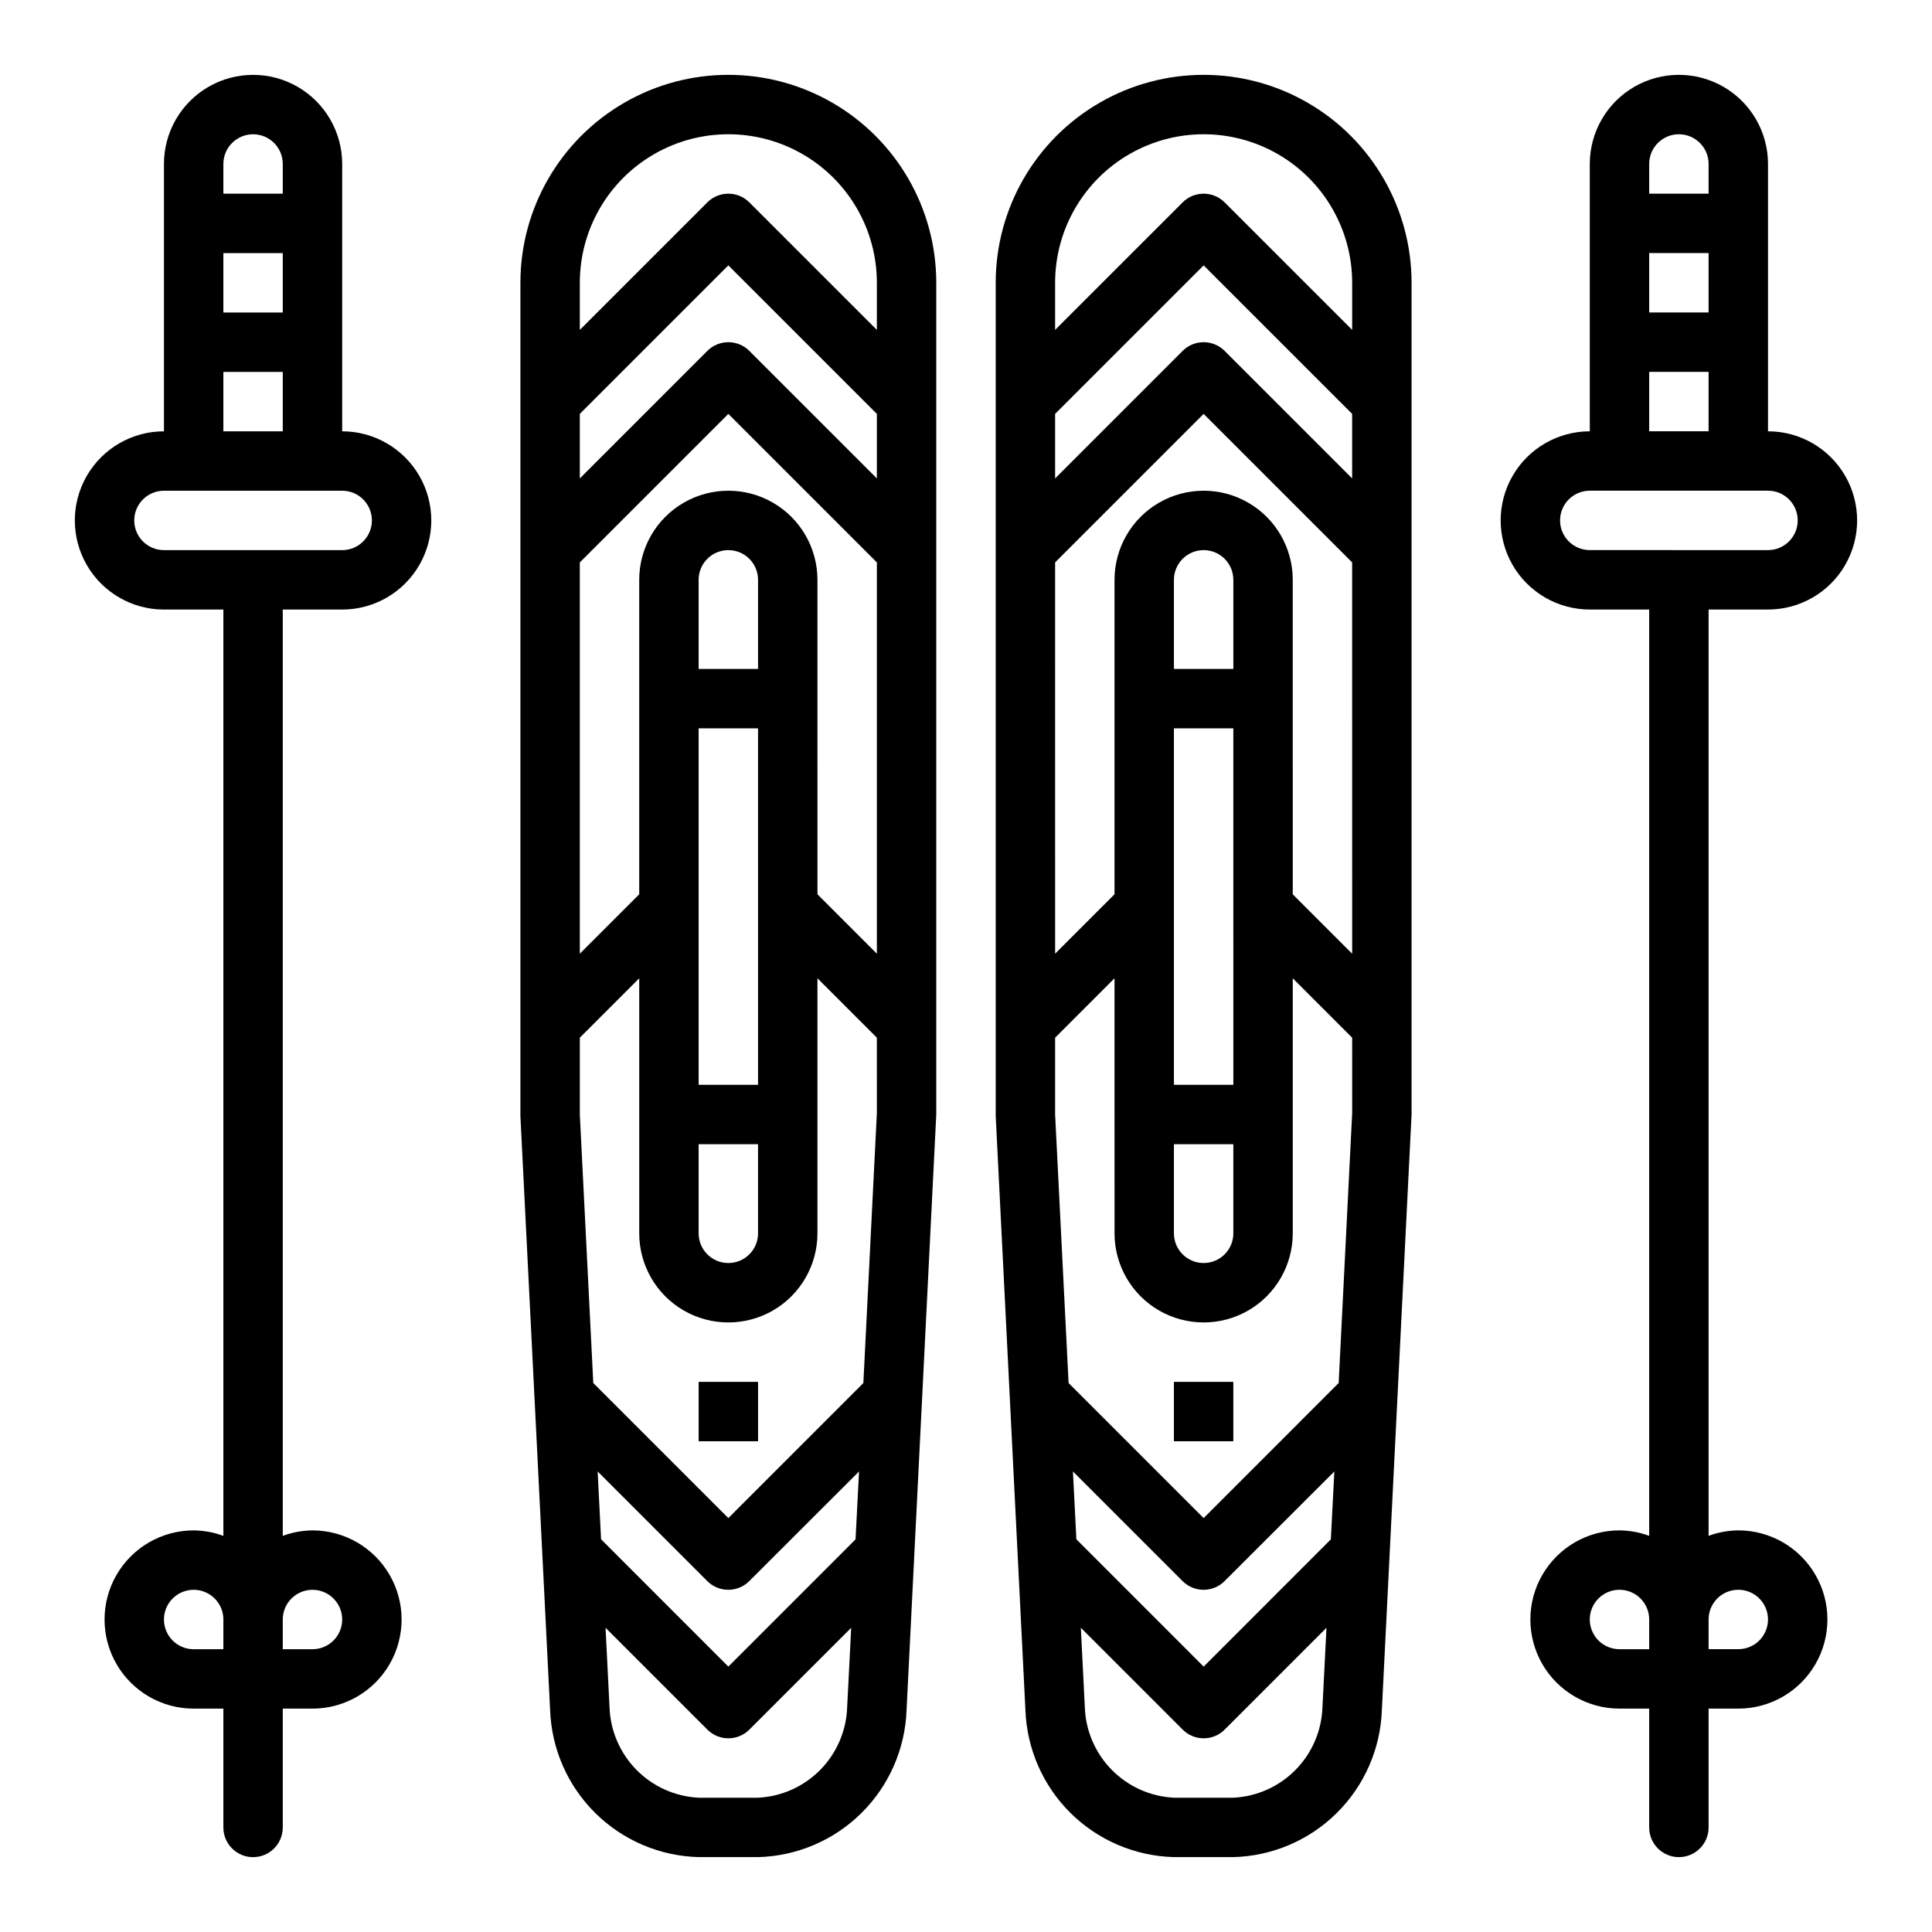
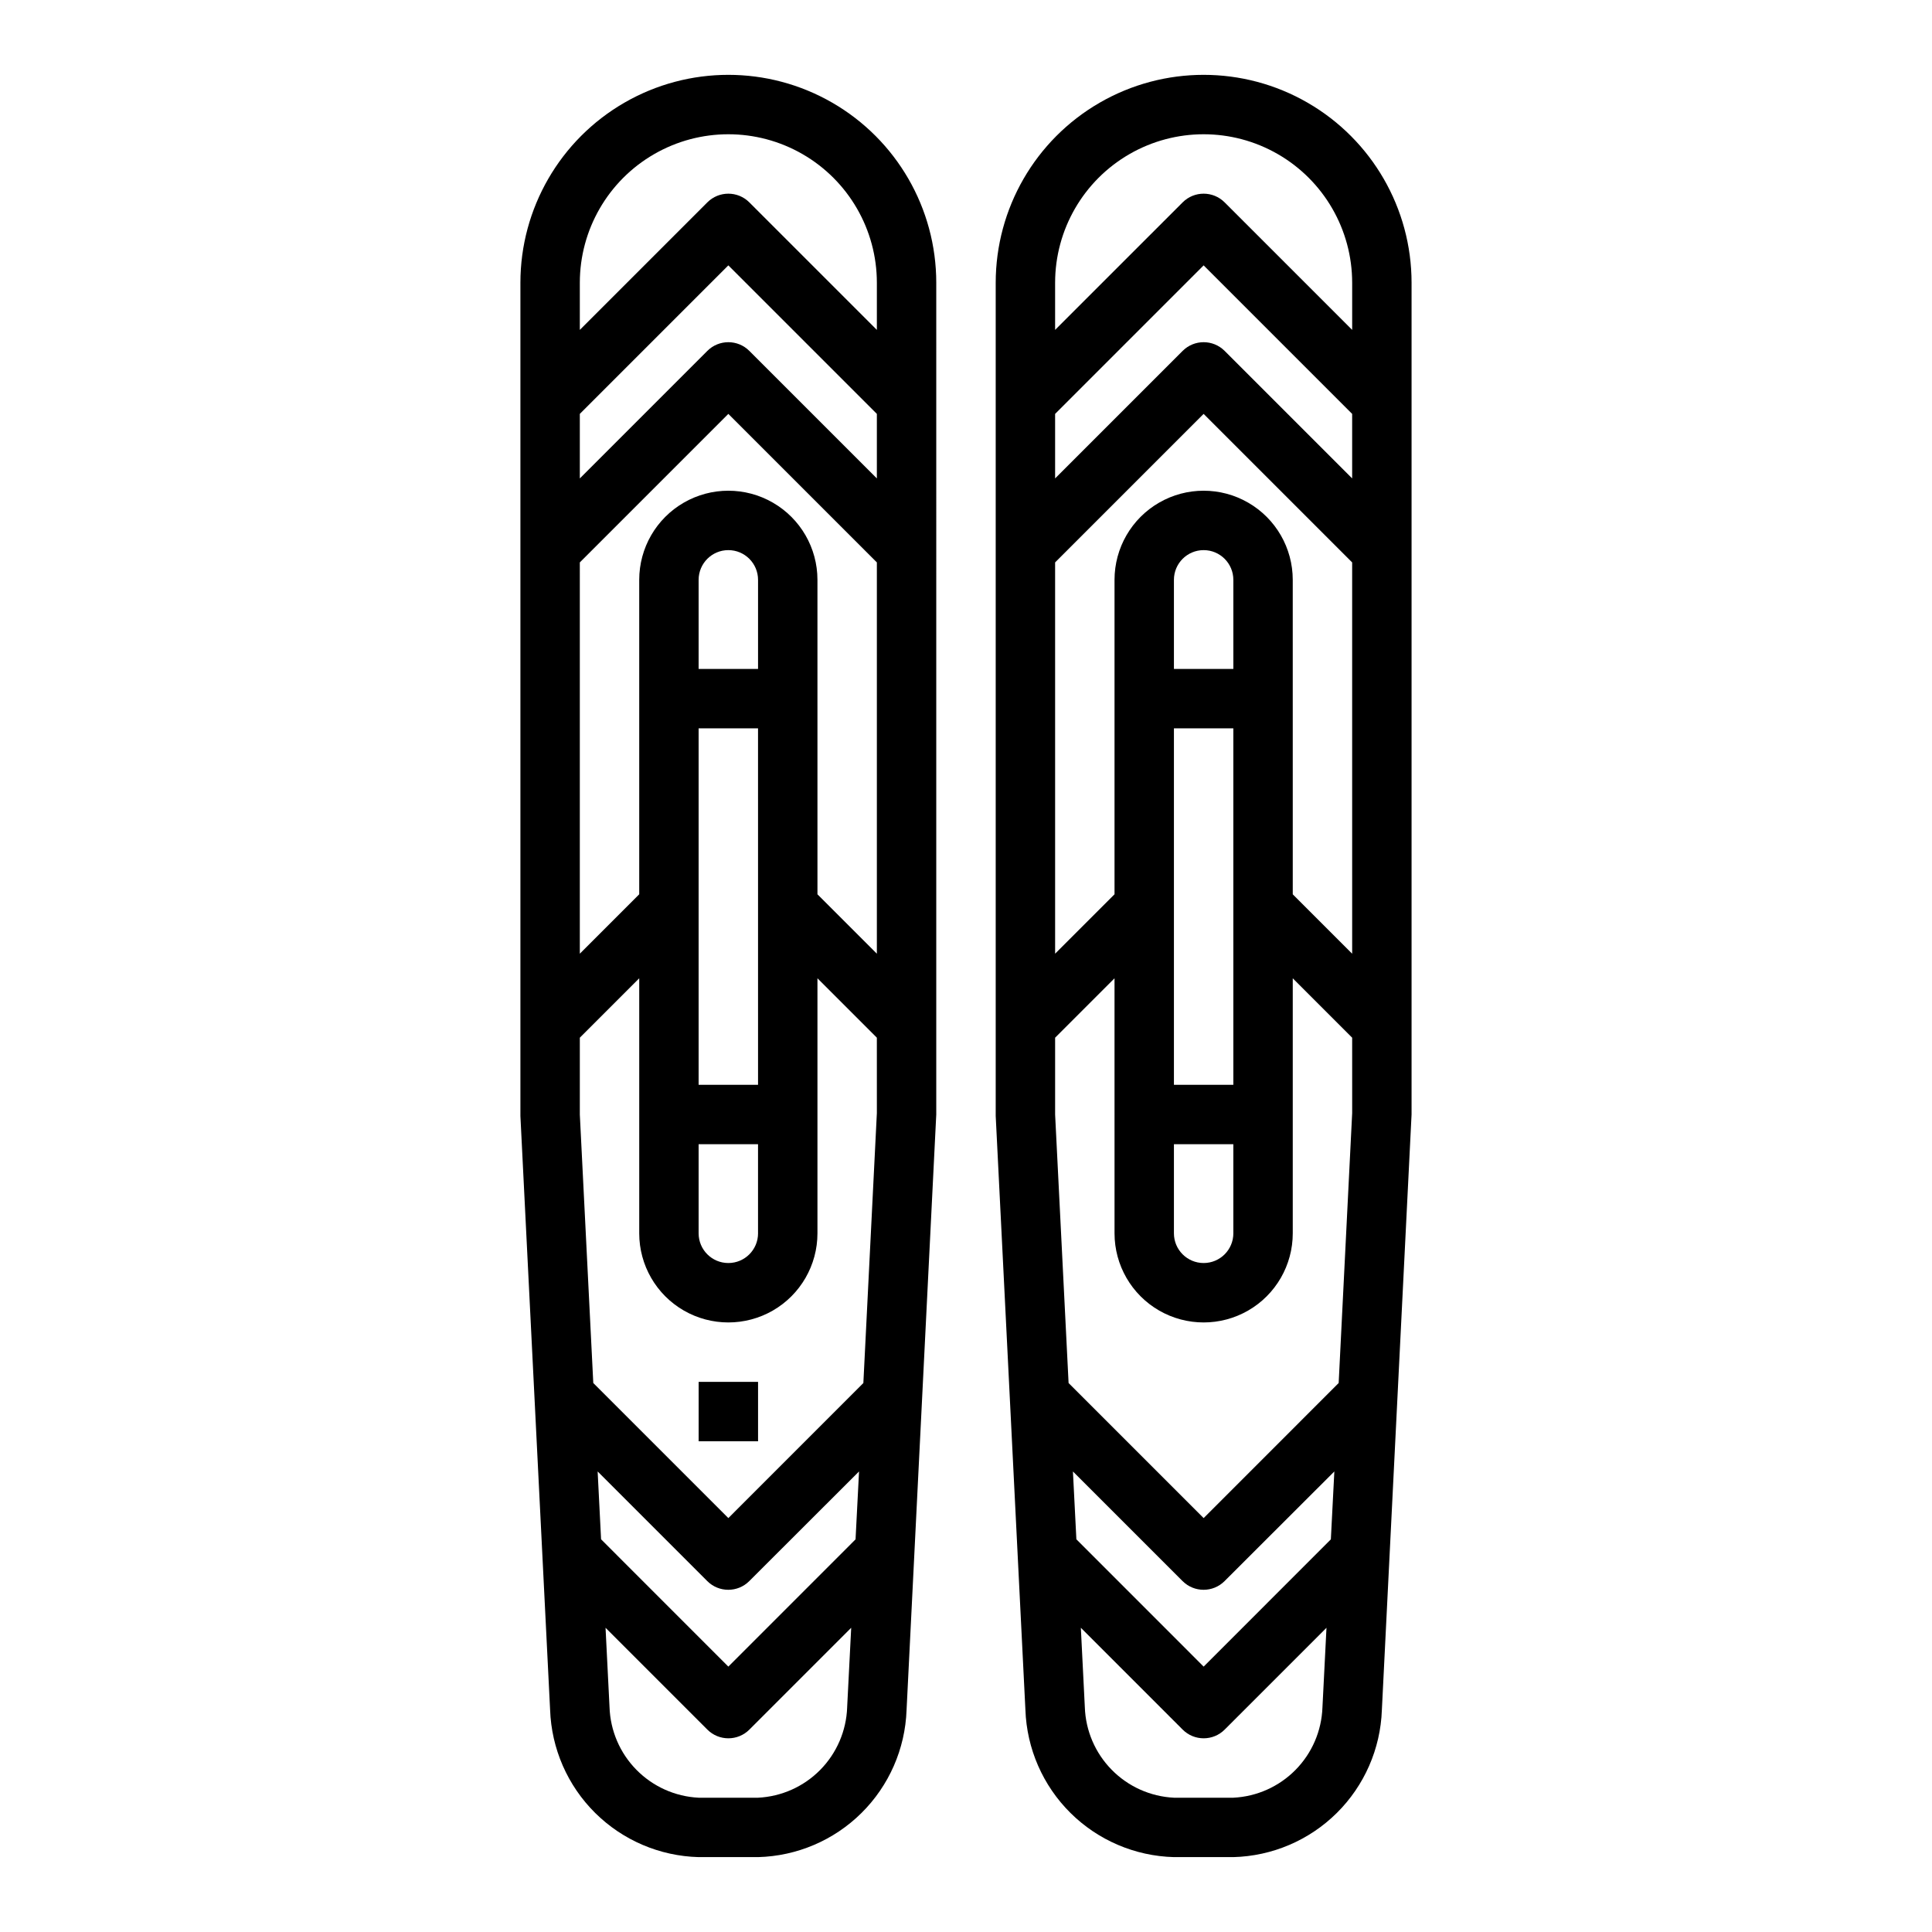
<svg xmlns="http://www.w3.org/2000/svg" fill="#000000" width="800px" height="800px" version="1.1" viewBox="144 144 512 512">
  <g>
    <path d="m329.15 510.21h15.742v15.742h-15.742z" />
    <path d="m392.12 218.94c0-19.688-10.5-37.879-27.551-47.723s-38.055-9.844-55.105 0c-17.047 9.844-27.551 28.035-27.551 47.723v220.81l7.871 157.37v-0.004c0.352 10.297 4.621 20.07 11.938 27.328 7.316 7.254 17.125 11.441 27.422 11.711h15.746c10.289-0.266 20.09-4.441 27.402-11.684 7.312-7.242 11.59-17 11.957-27.285l7.871-157.83zm-94.461 0c0-14.062 7.5-27.055 19.68-34.086 12.176-7.031 27.18-7.031 39.359 0 12.176 7.031 19.68 20.023 19.68 34.086v12.484l-33.797-33.793c-3.07-3.074-8.055-3.074-11.129 0l-33.793 33.793zm0 34.746 39.359-39.359 39.359 39.359v17.098l-33.793-33.793h-0.004c-3.07-3.074-8.055-3.074-11.129 0l-33.793 33.797zm0 39.359 39.359-39.359 39.359 39.359v103.7l-15.742-15.742-0.004-83.34c0-8.438-4.5-16.234-11.805-20.453-7.309-4.219-16.312-4.219-23.617 0-7.309 4.219-11.809 12.016-11.809 20.453v83.332l-15.742 15.742zm31.484 138.44v-94.465h15.742l0.004 94.465zm15.742 15.742v23.617h0.004c0 4.348-3.523 7.871-7.871 7.871-4.348 0-7.875-3.523-7.875-7.871v-23.617zm-15.742-125.95v-23.613c0-4.348 3.527-7.875 7.875-7.875 4.348 0 7.871 3.527 7.871 7.875v23.617zm39.359 275.2h0.004c-0.223 6.223-2.773 12.137-7.144 16.57-4.375 4.434-10.254 7.062-16.473 7.367h-15.746c-6.231-0.309-12.113-2.949-16.488-7.398-4.375-4.445-6.918-10.375-7.125-16.609l-1.055-21.027 26.984 26.984c3.074 3.074 8.059 3.074 11.133 0l26.984-26.984zm2.227-44.531-33.711 33.723-33.727-33.738-0.91-17.98 29.055 29.055c3.074 3.074 8.059 3.074 11.129 0l29.09-29.055zm2.07-41.43-35.781 35.793-35.793-35.793-3.566-71.156v-20.359l15.742-15.742v67.59c0 8.438 4.5 16.234 11.809 20.453 7.305 4.215 16.309 4.215 23.617 0 7.305-4.219 11.805-12.016 11.805-20.453v-67.59l15.742 15.742 0.004 19.965z" />
-     <path d="m455.1 510.21h15.742v15.742h-15.742z" />
    <path d="m518.08 218.94c0-19.688-10.504-37.879-27.551-47.723-17.051-9.844-38.055-9.844-55.105 0-17.047 9.844-27.551 28.035-27.551 47.723v220.81l7.871 157.37v-0.004c0.352 10.297 4.621 20.07 11.938 27.328 7.312 7.254 17.125 11.441 27.422 11.711h15.746c10.289-0.266 20.086-4.441 27.402-11.684 7.312-7.242 11.59-17 11.957-27.285l7.871-157.83zm-94.465 0c0-14.062 7.504-27.055 19.68-34.086 12.18-7.031 27.184-7.031 39.363 0 12.176 7.031 19.68 20.023 19.68 34.086v12.484l-33.797-33.793c-3.074-3.074-8.055-3.074-11.129 0l-33.797 33.793zm0 34.746 39.359-39.359 39.359 39.359v17.098l-33.793-33.793c-3.074-3.074-8.055-3.074-11.129 0l-33.797 33.797zm0 39.359 39.359-39.359 39.359 39.359 0.004 103.7-15.742-15.742-0.004-83.34c0-8.438-4.5-16.234-11.809-20.453-7.305-4.219-16.309-4.219-23.613 0-7.309 4.219-11.809 12.016-11.809 20.453v83.332l-15.742 15.742zm31.488 138.44v-94.465h15.742l0.004 94.465zm15.742 15.742v23.617h0.004c0 4.348-3.523 7.871-7.871 7.871-4.348 0-7.875-3.523-7.875-7.871v-23.617zm-15.742-125.95v-23.613c0-4.348 3.527-7.875 7.875-7.875 4.348 0 7.871 3.527 7.871 7.875v23.617zm39.359 275.2c-0.219 6.223-2.769 12.137-7.141 16.57-4.375 4.434-10.254 7.062-16.473 7.367h-15.746c-6.231-0.309-12.117-2.949-16.488-7.398-4.375-4.445-6.918-10.375-7.125-16.609l-1.055-21.027 26.984 26.984c3.074 3.074 8.055 3.074 11.129 0l26.984-26.984zm2.227-44.531-33.711 33.723-33.727-33.738-0.914-17.98 29.055 29.055h0.004c3.074 3.074 8.055 3.074 11.129 0l29.09-29.055zm2.07-41.43-35.781 35.793-35.793-35.793-3.57-71.156v-20.359l15.742-15.742 0.004 67.59c0 8.438 4.5 16.234 11.809 20.453 7.305 4.215 16.309 4.215 23.613 0 7.309-4.219 11.809-12.016 11.809-20.453v-67.59l15.742 15.742 0.004 19.965z" />
-     <path d="m612.54 258.3v-70.848c0-8.438-4.5-16.234-11.809-20.453-7.305-4.219-16.309-4.219-23.617 0-7.305 4.219-11.805 12.016-11.805 20.453v70.848c-8.438 0-16.234 4.504-20.453 11.809-4.219 7.309-4.219 16.309 0 23.617 4.219 7.305 12.016 11.809 20.453 11.809h15.742v245.48c-2.519-0.934-5.184-1.422-7.871-1.449-8.438 0-16.234 4.5-20.453 11.809s-4.219 16.309 0 23.617c4.219 7.305 12.016 11.809 20.453 11.809h7.871v31.488c0 4.348 3.523 7.871 7.871 7.871 4.348 0 7.875-3.523 7.875-7.871v-31.488h7.871c8.438 0 16.234-4.504 20.453-11.809 4.219-7.309 4.219-16.309 0-23.617s-12.016-11.809-20.453-11.809c-2.688 0.027-5.352 0.516-7.871 1.449v-245.48h15.742c8.438 0 16.234-4.504 20.453-11.809 4.219-7.309 4.219-16.309 0-23.617-4.219-7.305-12.016-11.809-20.453-11.809zm-31.488 322.75h-7.871c-3.184 0-6.055-1.918-7.273-4.859-1.219-2.941-0.543-6.328 1.707-8.578s5.637-2.926 8.578-1.707c2.941 1.219 4.859 4.09 4.859 7.273zm0-393.6c0-4.348 3.523-7.871 7.871-7.871 4.348 0 7.875 3.523 7.875 7.871v7.871h-15.746zm0 23.617h15.742v15.742h-15.742zm0 31.488h15.742v15.742h-15.742zm23.617 322.75c4.348 0 7.871 3.523 7.871 7.871s-3.523 7.871-7.871 7.871h-7.871v-7.871c0-4.348 3.523-7.871 7.871-7.871zm7.871-275.52-47.23-0.004c-4.348 0-7.875-3.523-7.875-7.871 0-4.348 3.527-7.871 7.875-7.871h47.23c4.348 0 7.871 3.523 7.871 7.871 0 4.348-3.523 7.871-7.871 7.871z" />
-     <path d="m195.32 549.57c-8.434 0-16.23 4.5-20.449 11.809s-4.219 16.309 0 23.617c4.219 7.305 12.016 11.809 20.449 11.809h7.875v31.488c0 4.348 3.523 7.871 7.871 7.871 4.348 0 7.871-3.523 7.871-7.871v-31.488h7.871c8.438 0 16.234-4.504 20.453-11.809 4.219-7.309 4.219-16.309 0-23.617s-12.016-11.809-20.453-11.809c-2.688 0.027-5.348 0.516-7.871 1.449v-245.48h15.746c8.438 0 16.23-4.504 20.449-11.809 4.219-7.309 4.219-16.309 0-23.617-4.219-7.305-12.012-11.809-20.449-11.809v-70.848c0-8.438-4.504-16.234-11.809-20.453-7.309-4.219-16.309-4.219-23.617 0-7.309 4.219-11.809 12.016-11.809 20.453v70.848c-8.438 0-16.234 4.504-20.453 11.809-4.219 7.309-4.219 16.309 0 23.617 4.219 7.305 12.016 11.809 20.453 11.809h15.746v245.48c-2.523-0.934-5.184-1.422-7.875-1.449zm7.871 31.488h-7.871c-3.184 0-6.051-1.918-7.269-4.859-1.219-2.941-0.547-6.328 1.703-8.578 2.254-2.25 5.641-2.926 8.582-1.707s4.859 4.09 4.859 7.273zm23.617-15.742c4.348 0 7.875 3.523 7.875 7.871s-3.527 7.871-7.875 7.871h-7.871v-7.871c0-4.348 3.523-7.871 7.871-7.871zm-23.613-377.86c0-4.348 3.523-7.871 7.871-7.871 4.348 0 7.871 3.523 7.871 7.871v7.871h-15.742zm0 23.617h15.742v15.742h-15.742zm0 31.488h15.742v15.742h-15.742zm-15.746 47.23c-4.348 0-7.871-3.523-7.871-7.871 0-4.348 3.523-7.871 7.871-7.871h47.234c4.348 0 7.871 3.523 7.871 7.871 0 4.348-3.523 7.871-7.871 7.871z" />
  </g>
</svg>